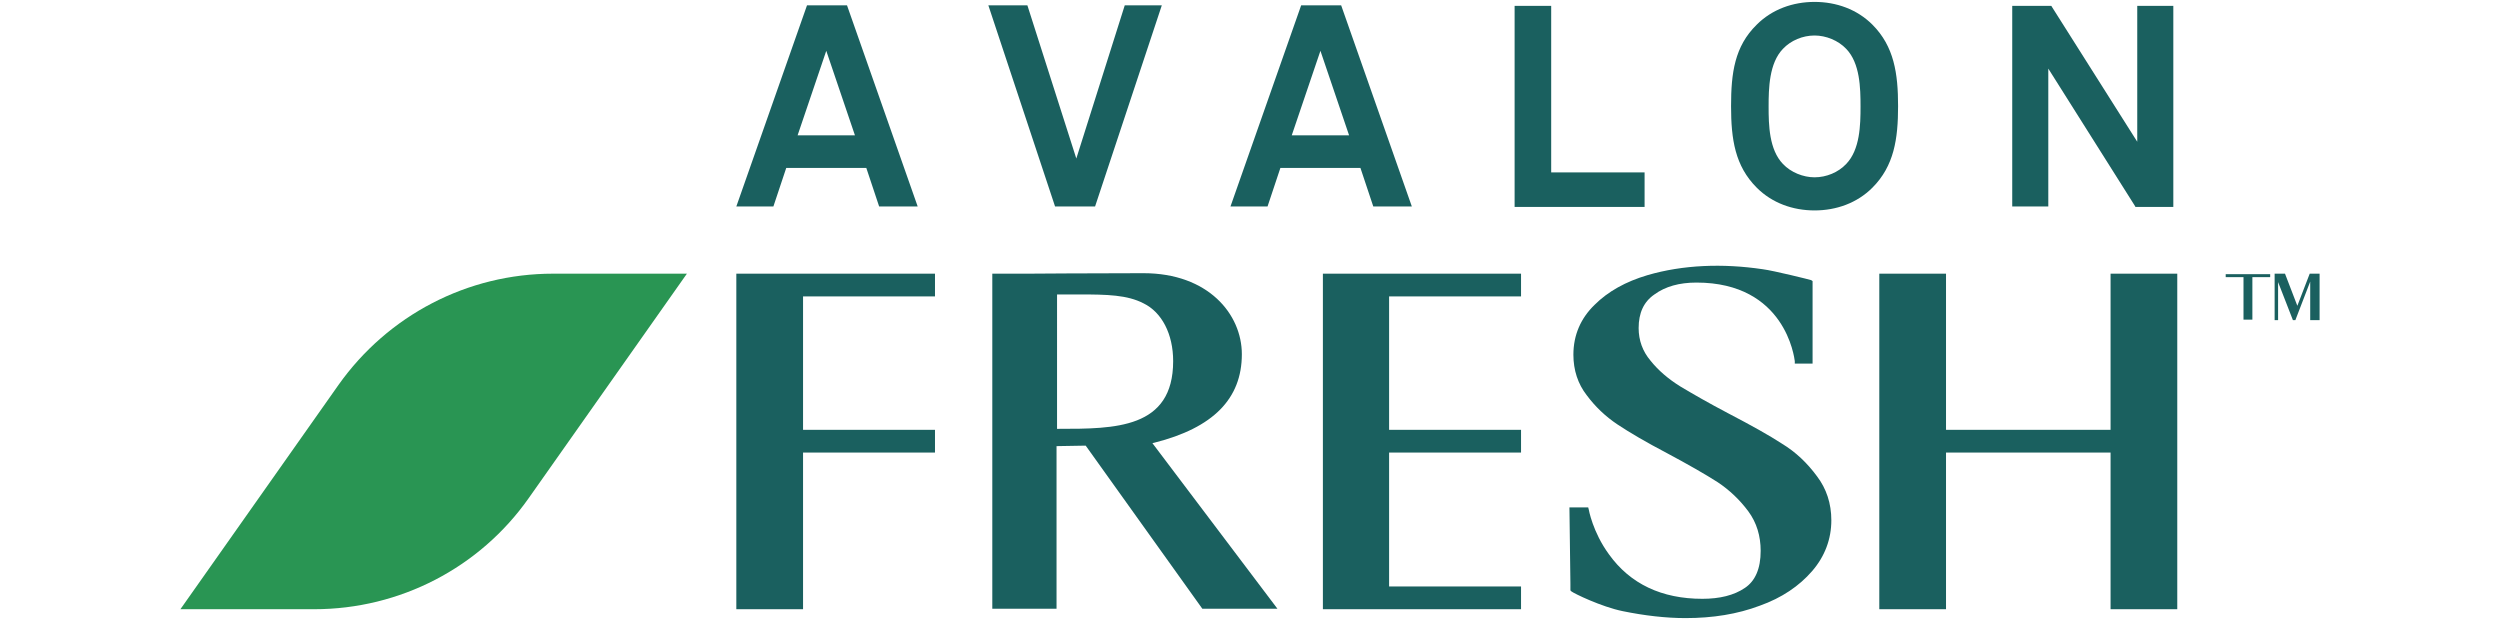
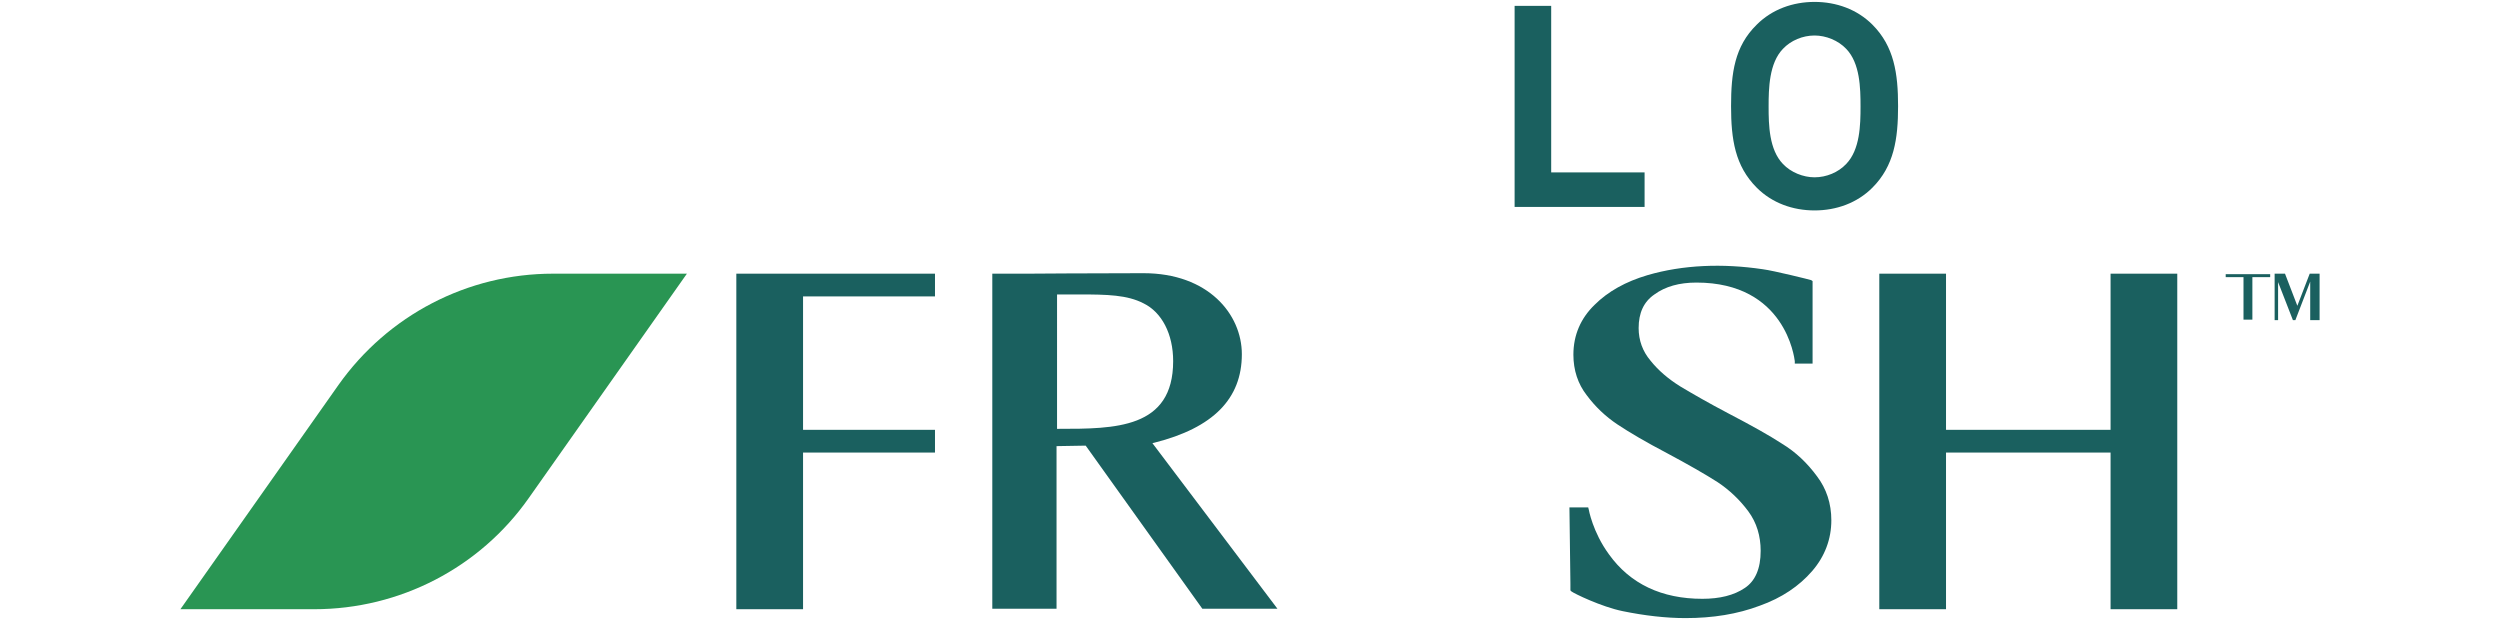
<svg xmlns="http://www.w3.org/2000/svg" version="1.1" id="Layer_1" x="0px" y="0px" width="250px" height="62px" viewBox="0 0 250 62" xml:space="preserve">
  <g>
    <g>
      <path fill="#1A605F" d="M115.438,44.269c5.88-1.483,8.747-4.399,8.747-8.847c0-4.002-3.36-8.103-9.833-8.103 c-5.09,0-11.464,0.048-11.514,0.048H99.23v33.504h6.424V44.613l2.915-0.05l11.663,16.308h7.51l-12.501-16.555L115.438,44.269z M105.704,29.444h2.223c2.816,0,4.793,0.048,6.424,0.889c1.828,0.89,2.965,3.063,2.965,5.781c0,6.77-5.831,6.77-11.464,6.77 h-0.147V29.444z" />
      <polygon fill="#1A605F" points="73.633,60.921 80.305,60.921 80.305,45.256 93.499,45.256 93.499,42.983 80.305,42.983 80.305,29.641 93.499,29.641 93.499,27.367 73.633,27.367 " />
-       <polygon fill="#1A605F" points="132.289,60.921 152.104,60.921 152.104,58.647 138.91,58.647 138.91,45.256 152.104,45.256 152.104,42.983 138.91,42.983 138.91,29.641 152.104,29.641 152.104,27.367 132.289,27.367 " />
      <path fill="#1A605F" d="M178.195,44.366c-1.285-0.839-3.064-1.828-5.336-3.014c-1.979-1.038-3.609-1.978-4.844-2.718 c-1.186-0.741-2.174-1.582-2.965-2.57c-0.789-0.938-1.186-2.025-1.186-3.262c0-1.481,0.494-2.618,1.582-3.359 c1.086-0.791,2.471-1.186,4.199-1.186c8.895,0,9.785,7.511,9.834,7.856v0.247h1.779v-8.252l-0.148-0.098 c-0.148-0.05-3.707-0.939-4.842-1.088c-4.004-0.593-7.957-0.445-11.516,0.593c-2.174,0.642-3.953,1.631-5.287,2.964 c-1.383,1.335-2.125,3.015-2.125,4.991c0,1.531,0.445,2.916,1.334,4.053c0.842,1.136,1.879,2.125,3.064,2.915 c1.186,0.791,2.865,1.779,4.941,2.866c2.125,1.136,3.855,2.125,5.09,2.916c1.186,0.789,2.223,1.778,3.064,2.914 c0.84,1.138,1.234,2.472,1.234,3.954c0,1.779-0.543,3.015-1.58,3.706c-1.088,0.741-2.521,1.087-4.25,1.087 c-4.053,0-7.215-1.481-9.34-4.447c-1.631-2.223-2.025-4.497-2.025-4.497l-0.051-0.197h-1.877l0.098,7.61v0.691l0.1,0.099 c0.248,0.198,2.965,1.532,5.139,1.977c2.176,0.445,4.301,0.692,6.275,0.692c2.719,0,5.189-0.396,7.414-1.236 c2.223-0.79,3.953-1.976,5.238-3.458c1.283-1.483,1.926-3.212,1.926-5.09c0-1.681-0.494-3.163-1.434-4.398 C180.717,46.294,179.578,45.207,178.195,44.366z" />
      <polygon fill="#1A605F" points="211.057,27.367 211.057,42.983 194.602,42.983 194.602,27.367 187.93,27.367 187.93,60.921 194.602,60.921 194.602,45.256 211.057,45.256 211.057,60.921 217.727,60.921 217.727,27.367 " />
      <path fill="#299553" d="M31.432,60.921H18.041l15.813-22.435C38.795,31.52,46.751,27.367,55.3,27.367h13.391L52.878,49.803 C47.986,56.771,39.981,60.921,31.432,60.921z" />
      <g>
-         <path fill="#1A605F" d="M87.914,20.647l-1.284-3.855h-8.005l-1.286,3.855h-3.706L80.7,0.536h4.002l7.066,20.111H87.914z M82.627,5.081l-2.866,8.45h5.732L82.627,5.081z" />
-         <path fill="#1A605F" d="M109.508,20.647h-4.002l-6.67-20.111h3.903l4.892,15.317l4.843-15.317h3.706L109.508,20.647z" />
-         <path fill="#1A605F" d="M137.328,20.647l-1.285-3.855h-8.004l-1.285,3.855h-3.706l7.067-20.111h4.002l7.066,20.111H137.328z M132.043,5.081l-2.867,8.45h5.732L132.043,5.081z" />
        <path fill="#1A605F" d="M151.461,20.647V0.584h3.658v16.654h9.34v3.458h-12.998V20.647z" />
        <path fill="#1A605F" d="M187.238,18.77c-1.531,1.533-3.607,2.273-5.781,2.273s-4.25-0.74-5.781-2.273 c-2.176-2.174-2.57-4.842-2.57-8.153c0-3.311,0.348-5.979,2.57-8.154c1.531-1.531,3.607-2.272,5.781-2.272 s4.25,0.741,5.781,2.272c2.176,2.175,2.57,4.894,2.57,8.154C189.809,13.878,189.414,16.595,187.238,18.77z M184.619,4.884 c-0.791-0.839-2.025-1.334-3.162-1.334c-1.188,0-2.371,0.495-3.162,1.334c-1.385,1.433-1.434,3.953-1.434,5.781 c0,1.829,0.049,4.299,1.434,5.732c0.791,0.841,2.025,1.334,3.162,1.334c1.186,0,2.371-0.493,3.162-1.334 c1.385-1.433,1.434-3.903,1.434-5.732C186.053,8.787,186.004,6.317,184.619,4.884z" />
-         <path fill="#1A605F" d="M213.527,20.647L204.83,6.861v13.787h-3.607V0.584h3.904l8.598,13.59V0.584h3.607v20.112h-3.805V20.647z" />
      </g>
    </g>
    <g>
      <polygon fill="#1A605F" points="229.734,30.58 228.5,27.367 228.451,27.367 227.463,27.367 227.463,32.014 227.809,32.014 227.809,28.208 229.291,32.014 229.537,32.014 231.021,28.158 231.021,32.014 231.959,32.014 231.959,27.367 230.971,27.367 " />
      <polygon fill="#1A605F" points="227.018,27.714 227.018,27.417 225.238,27.417 224.35,27.417 222.57,27.417 222.57,27.714 224.35,27.714 224.35,31.964 225.238,31.964 225.238,29.839 225.238,29.839 225.238,29.542 225.238,29.542 225.238,27.714 " />
    </g>
  </g>
</svg>